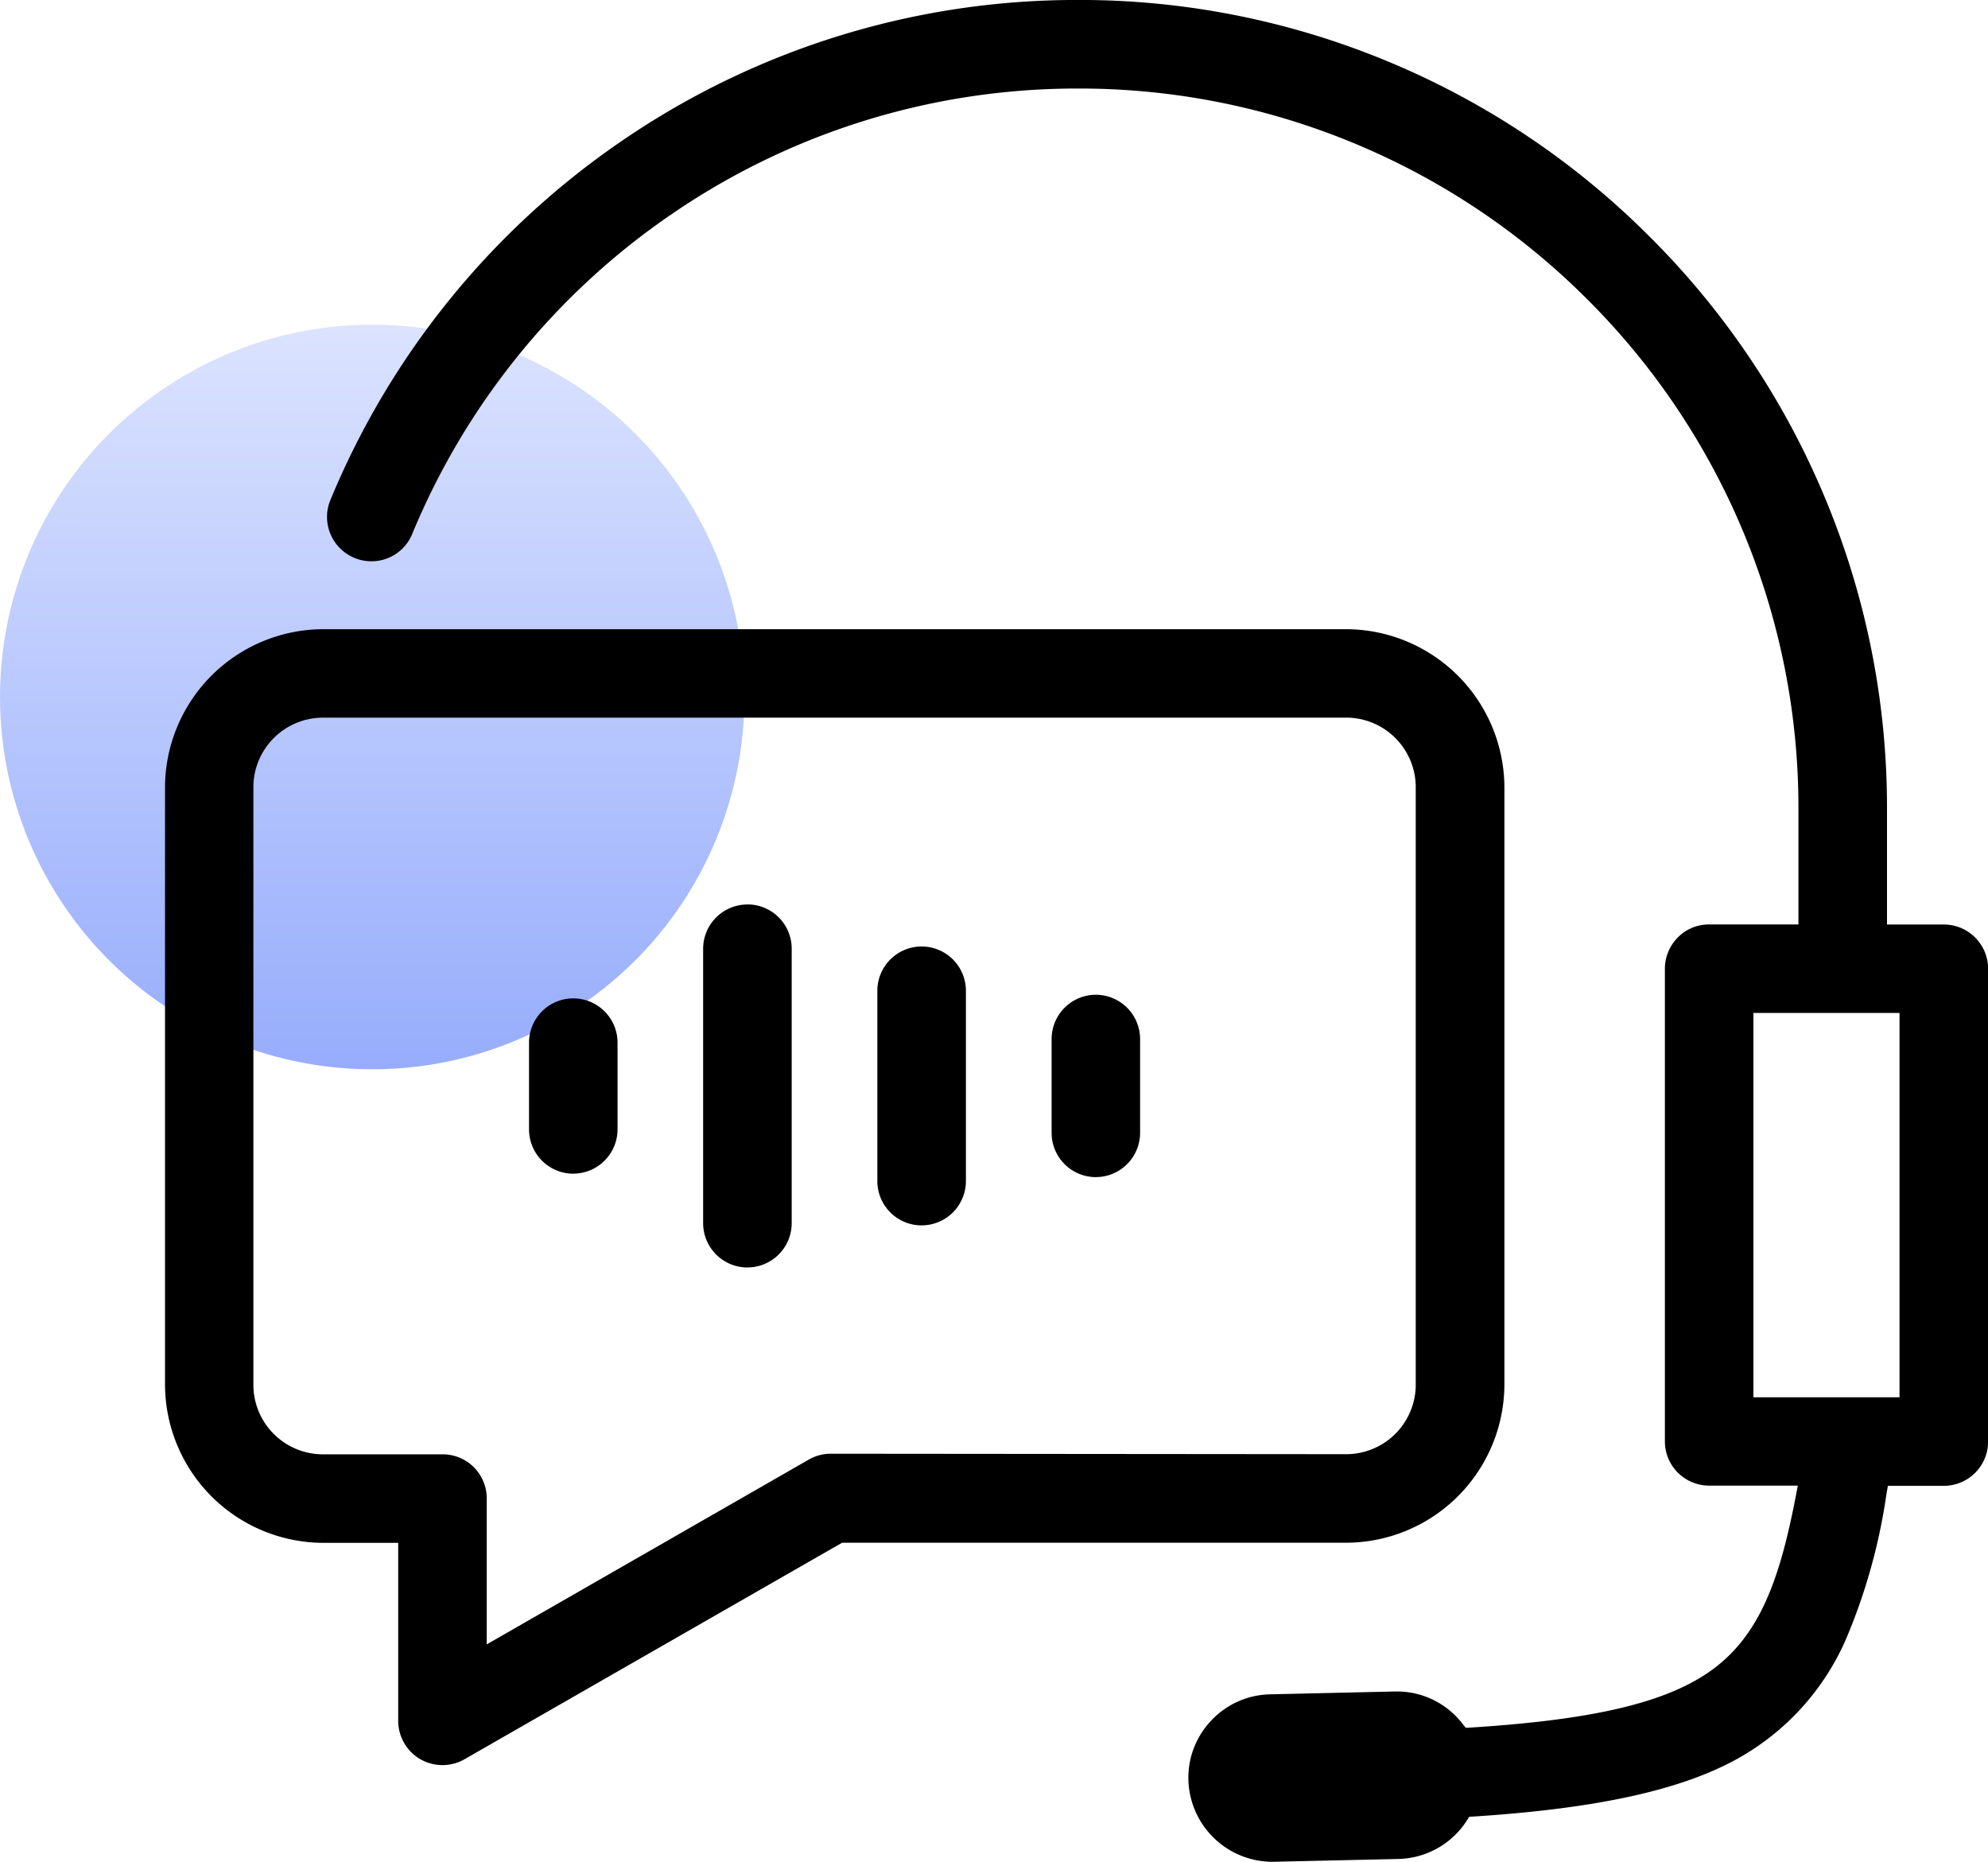
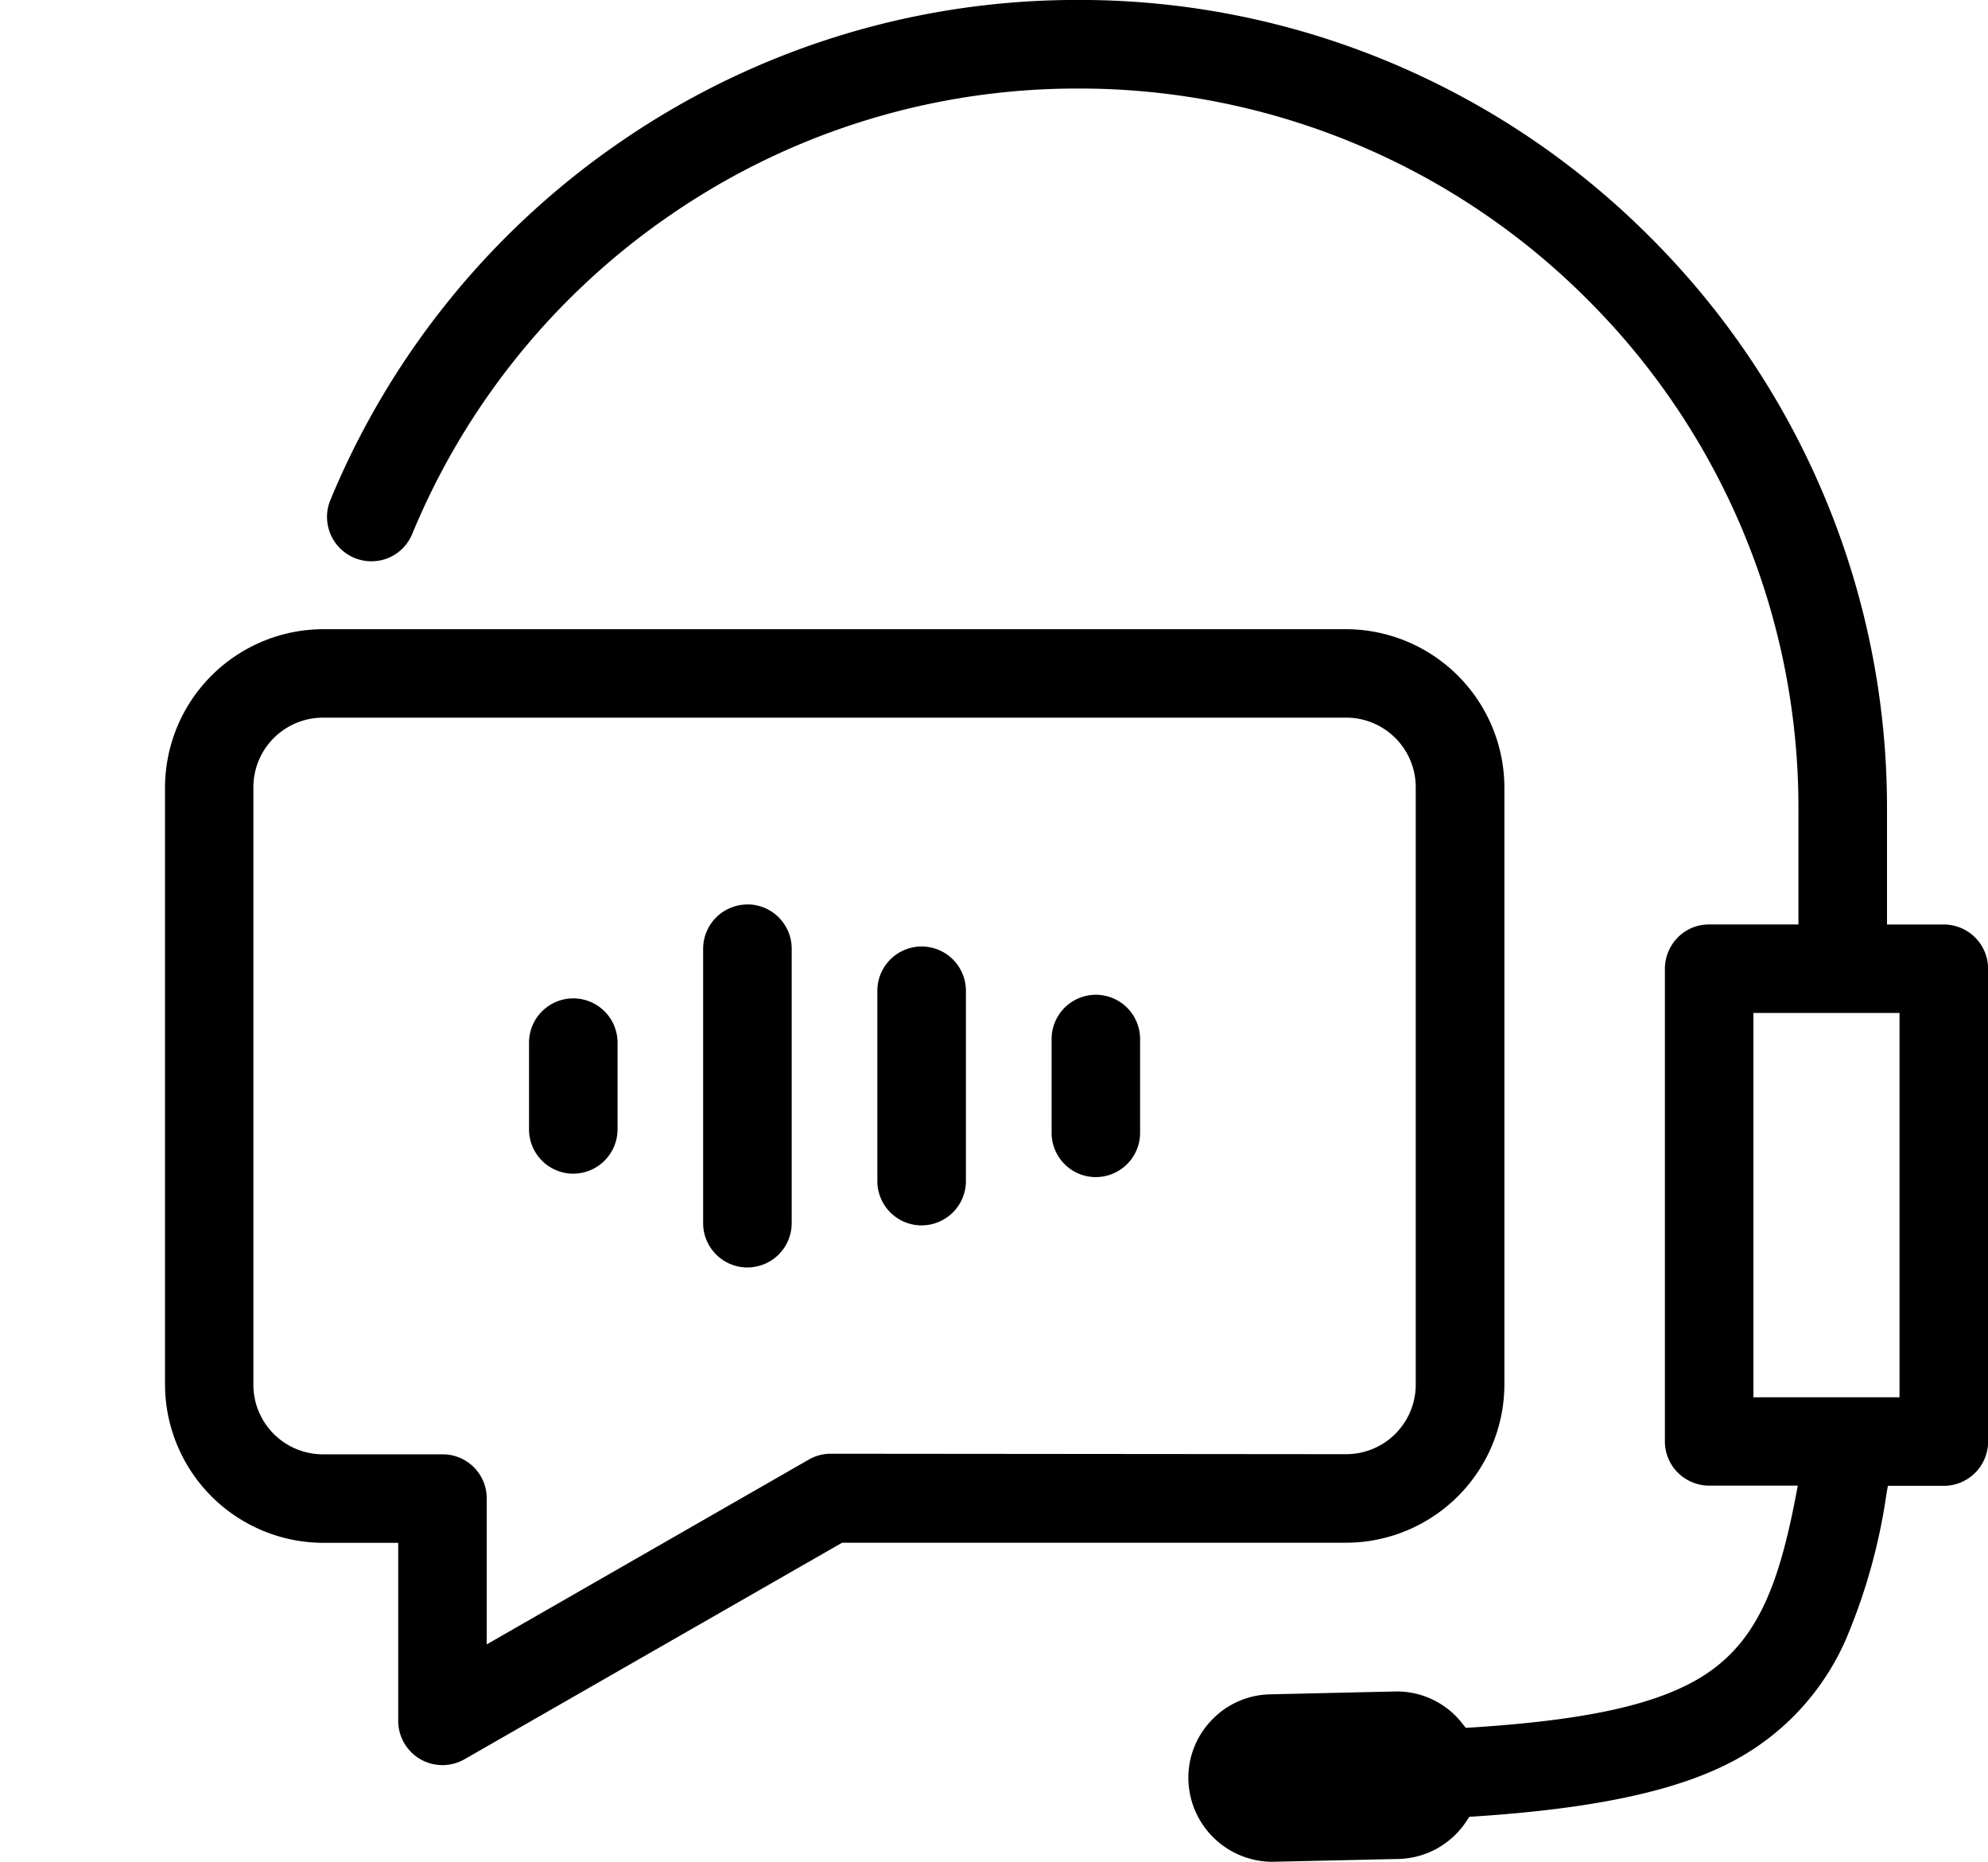
<svg xmlns="http://www.w3.org/2000/svg" width="52.73" height="49.371" viewBox="0 0 52.73 49.371">
  <defs>
    <linearGradient id="linear-gradient" x1="0.5" x2="0.5" y2="1" gradientUnits="objectBoundingBox">
      <stop offset="0" stop-color="#dbe3ff" />
      <stop offset="1" stop-color="#97adfc" />
    </linearGradient>
  </defs>
  <g id="组_118" data-name="组 118" transform="translate(-1369.38 -1681.696)">
-     <path id="路径_5475" data-name="路径 5475" d="M446.779,95.205m-9.872,0a9.872,9.872,0,1,0,9.872-9.872A9.872,9.872,0,0,0,436.907,95.205Z" transform="translate(932.474 1604.974)" fill="url(#linear-gradient)" />
    <path id="减去_1" data-name="减去 1" d="M-5940.134,49.872h0a2.234,2.234,0,0,1-2.217-2.171,2.2,2.2,0,0,1,.616-1.585,2.2,2.2,0,0,1,1.555-.685l2.538-.058.809-.018a2.2,2.2,0,0,1,1.759.864l.081.1.132-.007c2.895-.183,4.722-.562,5.926-1.229,1.633-.9,2.223-2.474,2.691-4.886l.057-.3h-2.351a1.181,1.181,0,0,1-.829-.343,1.17,1.17,0,0,1-.345-.832V26.188a1.177,1.177,0,0,1,.345-.83,1.149,1.149,0,0,1,.821-.342h2.376V21.954a19,19,0,0,0-1.5-7.437,19.033,19.033,0,0,0-4.095-6.073,19.052,19.052,0,0,0-6.074-4.095,18.988,18.988,0,0,0-7.437-1.5,19,19,0,0,0-10.75,3.31,19.1,19.1,0,0,0-6.917,8.513l-.006.013a1.165,1.165,0,0,1-1.073.7,1.177,1.177,0,0,1-1.176-1.176,1.132,1.132,0,0,1,.087-.44l.019-.048a21.467,21.467,0,0,1,7.748-9.507A21.339,21.339,0,0,1-5945.283.5l.174,0a21.3,21.3,0,0,1,8.182,1.686,21.37,21.37,0,0,1,6.82,4.6,21.366,21.366,0,0,1,4.6,6.819,21.3,21.3,0,0,1,1.686,8.351v3.061h1.509a1.175,1.175,0,0,1,1.173,1.173V38.729a1.175,1.175,0,0,1-1.173,1.173h-1.485l-.037.207a15.475,15.475,0,0,1-1.078,3.866,6.671,6.671,0,0,1-2.885,3.169c-1.5.83-3.718,1.315-6.978,1.527l-.125.007-.069.106a2.219,2.219,0,0,1-1.81,1.013Zm12.77-22.509V37.554h3.875V27.363Zm-34.773,19.945a1.184,1.184,0,0,1-.587-.157,1.179,1.179,0,0,1-.586-1.016V41.414h-1.985a4.208,4.208,0,0,1-4.2-4.2V21.386a4.206,4.206,0,0,1,4.2-4.2h27.126a4.209,4.209,0,0,1,4.2,4.2V37.211a4.208,4.208,0,0,1-4.2,4.2h-13.367l-10.009,5.738A1.182,1.182,0,0,1-5962.137,47.308Zm-3.159-27.776a1.847,1.847,0,0,0-1.855,1.8V37.267a1.847,1.847,0,0,0,1.855,1.8h3.2a1.168,1.168,0,0,1,1.134,1.173v3.867l8.541-4.9a1.165,1.165,0,0,1,.581-.156l13.664.012a1.846,1.846,0,0,0,1.855-1.8V21.331a1.847,1.847,0,0,0-1.856-1.8Zm11.25,14.58a1.176,1.176,0,0,1-1.176-1.173v-7.28a1.176,1.176,0,0,1,1.176-1.173h.067a1.174,1.174,0,0,1,1.106,1.173v7.28A1.175,1.175,0,0,1-5954.045,34.111Zm4.619-1.116a1.175,1.175,0,0,1-1.174-1.173V26.773a1.175,1.175,0,0,1,1.174-1.173,1.175,1.175,0,0,1,1.175,1.173v5.049A1.175,1.175,0,0,1-5949.426,32.995Zm4.621-1.28a1.175,1.175,0,0,1-1.173-1.173v-2.49a1.175,1.175,0,0,1,1.173-1.173,1.175,1.175,0,0,1,1.174,1.173v2.49A1.175,1.175,0,0,1-5944.805,31.715Zm-13.861-.091a1.176,1.176,0,0,1-1.173-1.176v-2.3a1.174,1.174,0,0,1,1.173-1.173,1.175,1.175,0,0,1,1.175,1.173v2.3A1.177,1.177,0,0,1-5958.666,31.624Z" transform="translate(7343.252 1681.195)" />
  </g>
</svg>